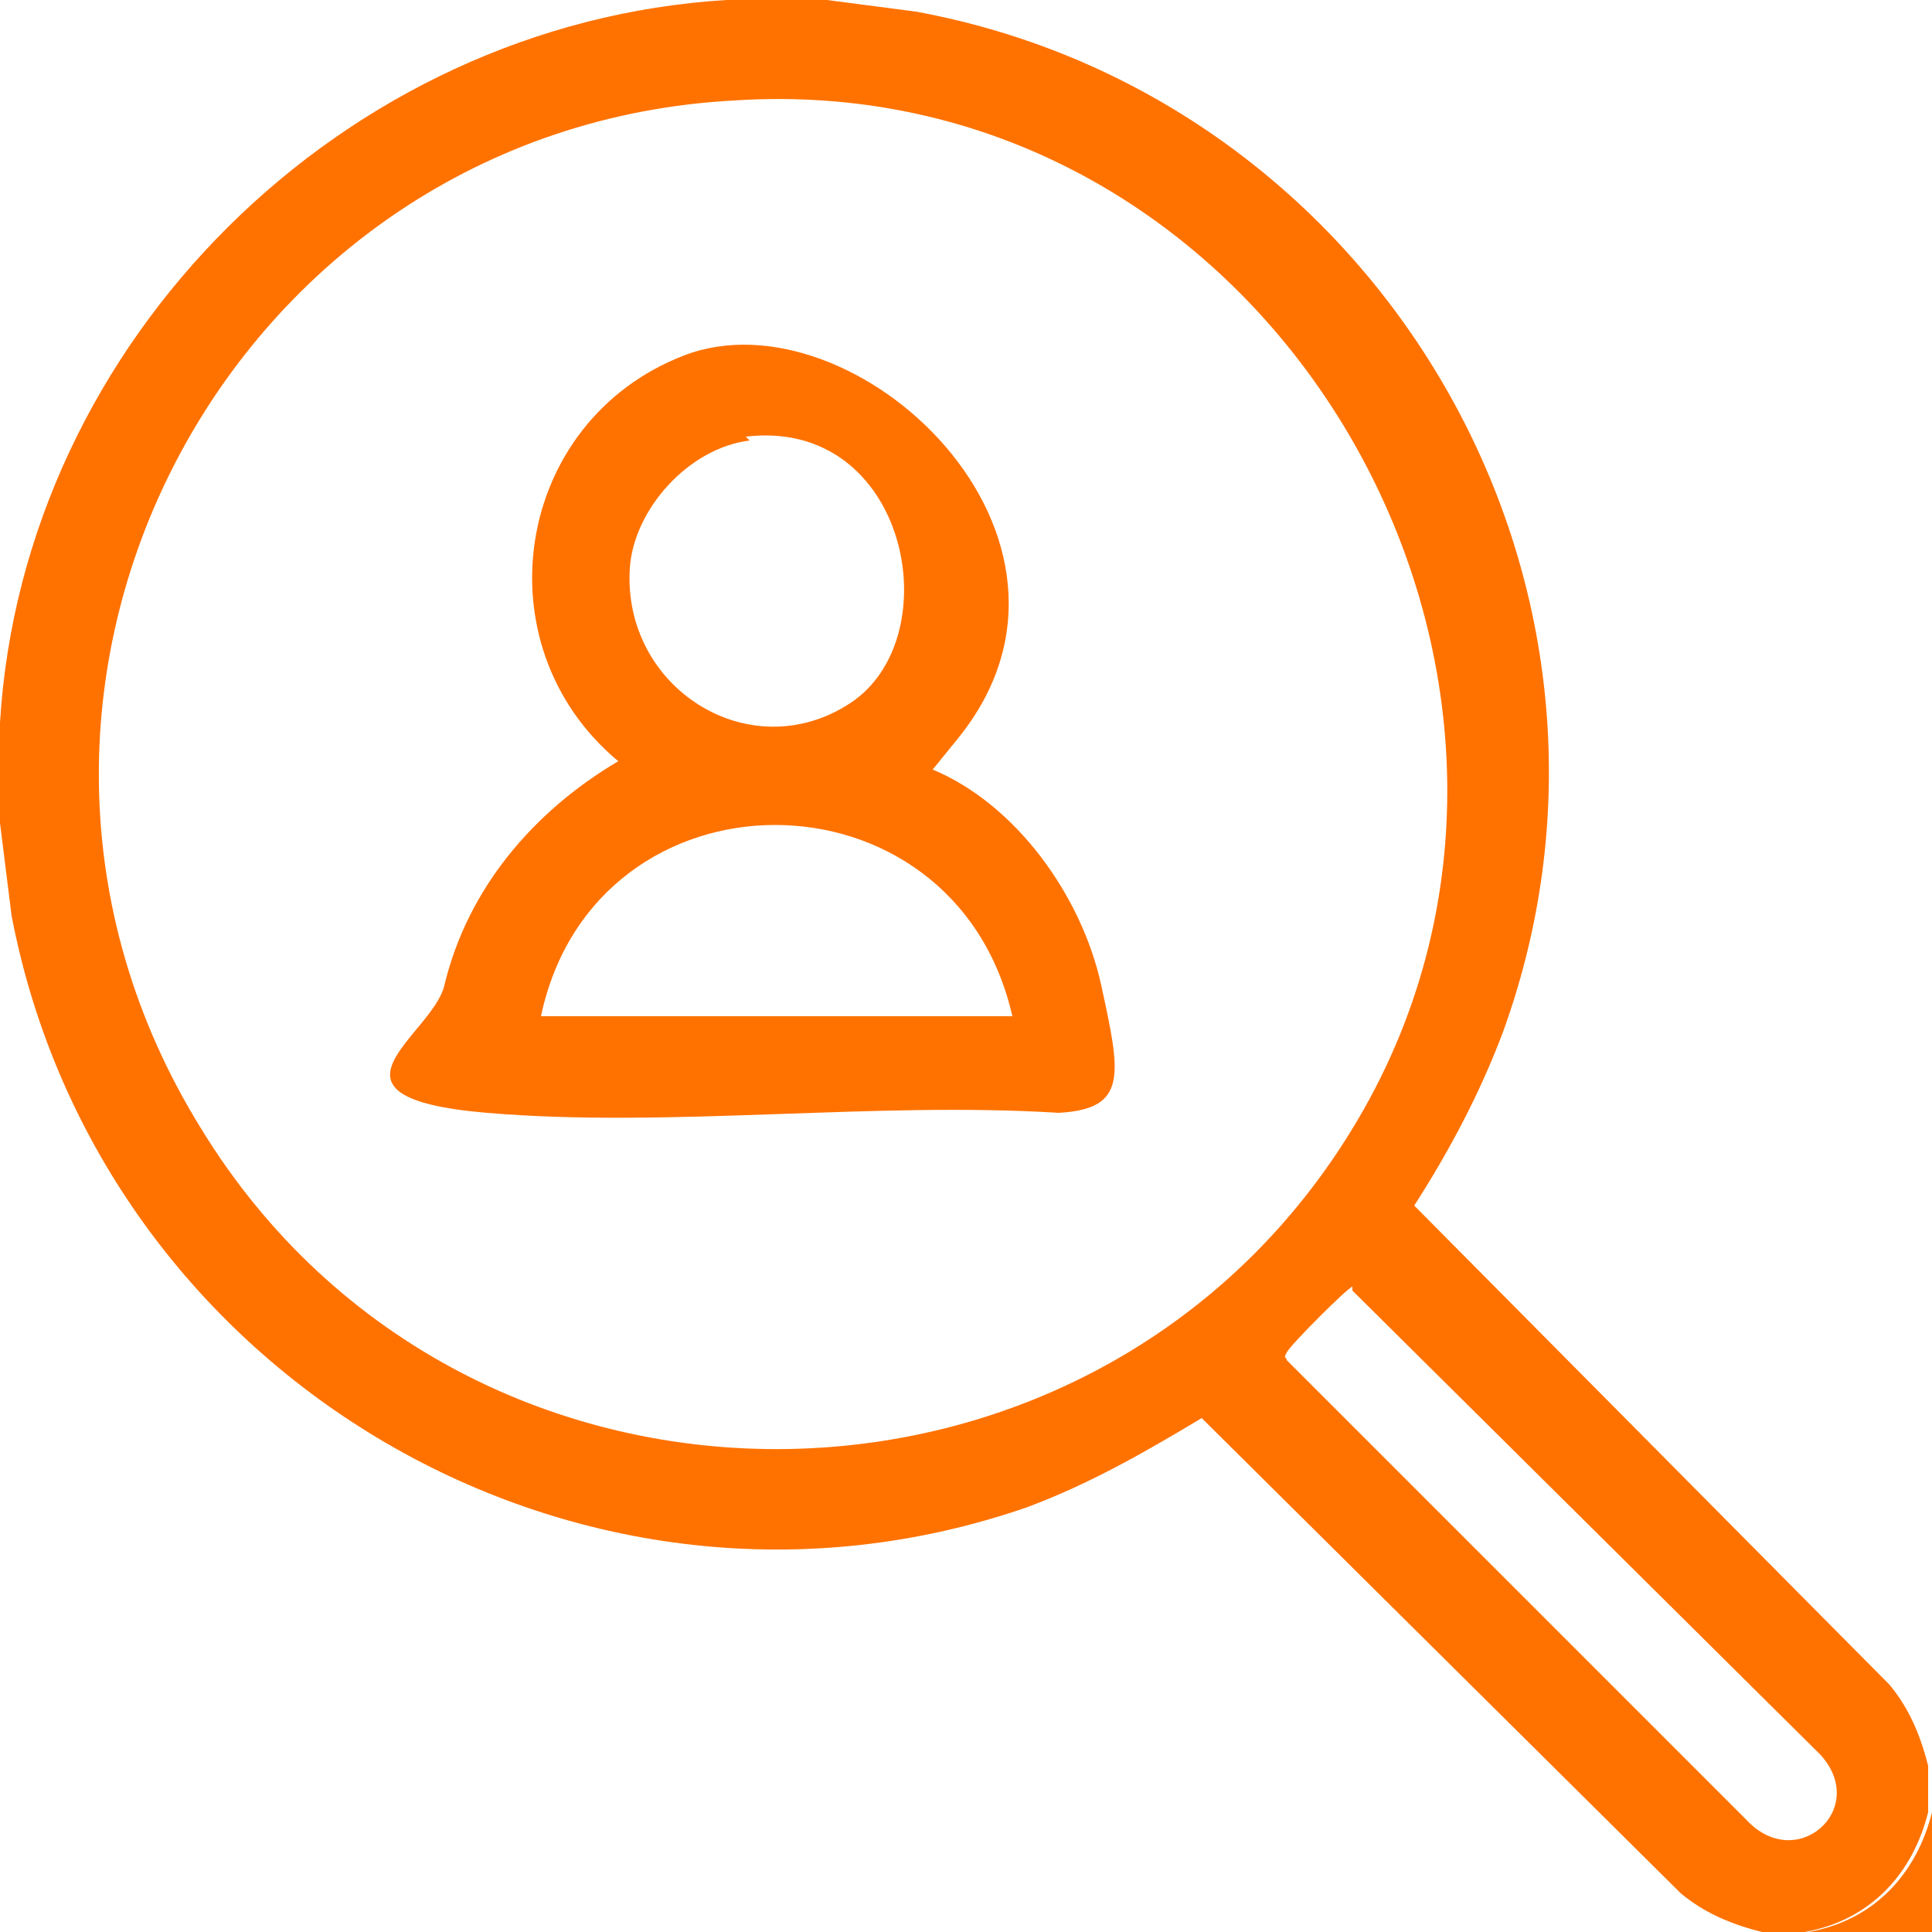
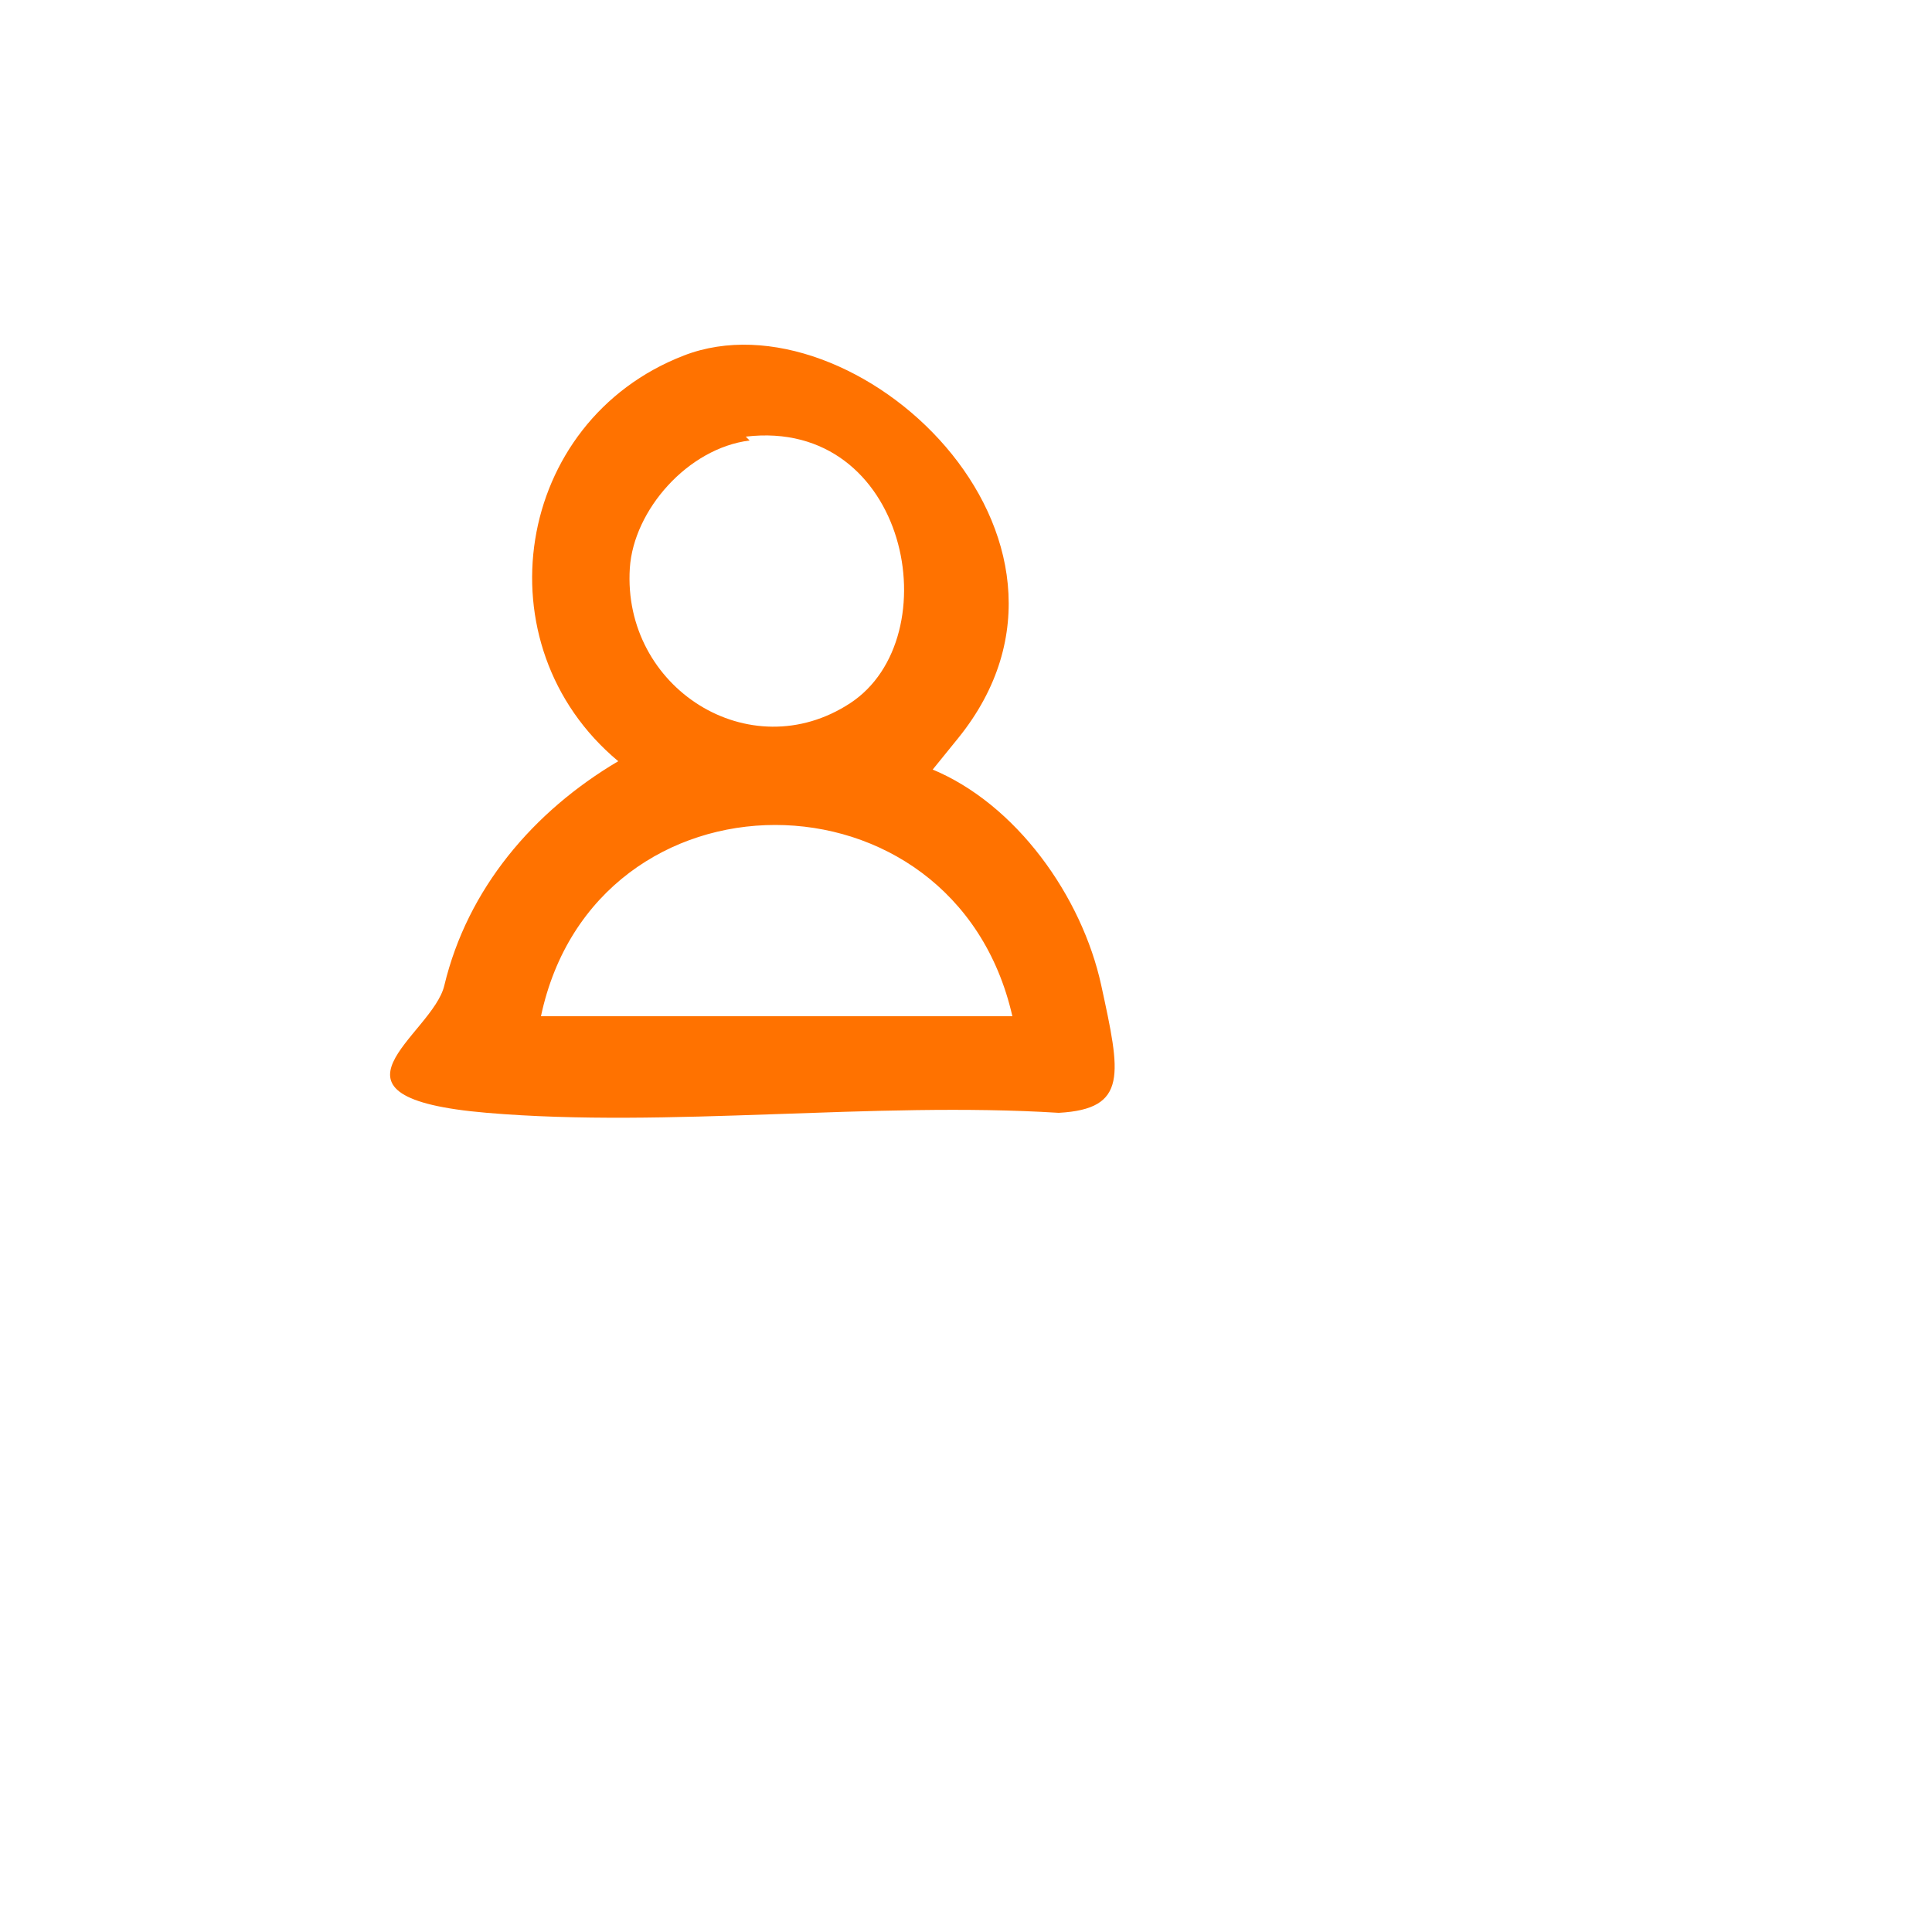
<svg xmlns="http://www.w3.org/2000/svg" viewBox="0 0 50 50" version="1.1" id="Layer_1">
  <defs>
    <style>
      .st0 {
        fill: #ff7200;
      }
    </style>
  </defs>
-   <path d="M21.4,0l2.3.3c12,2.2,19.4,14.8,15.2,26.4-.6,1.6-1.4,3.1-2.3,4.5l12.3,12.4c.5.6.8,1.3,1,2.1v1.2c-.4,1.6-1.5,2.8-3.2,3.1h-1.1c-.8-.2-1.5-.5-2.1-1l-12.4-12.3c-1.5.9-2.9,1.7-4.5,2.3C15.1,43,2.6,35.7.3,23.7L0,21.3c0-.9,0-1.8,0-2.6C.6,8.8,8.9.6,18.8,0h2.6ZM19,2.6C5.9,3.3-1.8,17.9,5.2,29.2c6.9,11.3,23.6,11,30.1-.5S32.8,1.7,19,2.6ZM35,33.3c-.1,0-1.6,1.5-1.7,1.7s0,.1,0,.2l11.9,11.9c1.3,1.4,3.2-.3,1.9-1.7l-12.1-12Z" class="st0" />
-   <path d="M50,46.9v3.1h-3.2c1.7-.3,2.8-1.5,3.2-3.1Z" class="st0" />
  <path d="M24.1,19.9c2.2.9,3.9,3.3,4.4,5.6s.7,3.2-1.1,3.3c-4.8-.3-10.1.4-14.8,0s-1.4-2-1.1-3.3c.6-2.5,2.3-4.5,4.5-5.8-3.6-3-2.7-8.8,1.7-10.5s11.3,4.7,7.1,9.9-.8.7-.7.8ZM19.4,11.4c-1.6.2-3,1.8-3.1,3.3-.2,3.1,3.1,5.2,5.7,3.5s1.5-7.4-2.7-6.9ZM26.2,26.3c-1.5-6.6-10.8-6.6-12.2,0h12.2Z" class="st0" />
</svg>